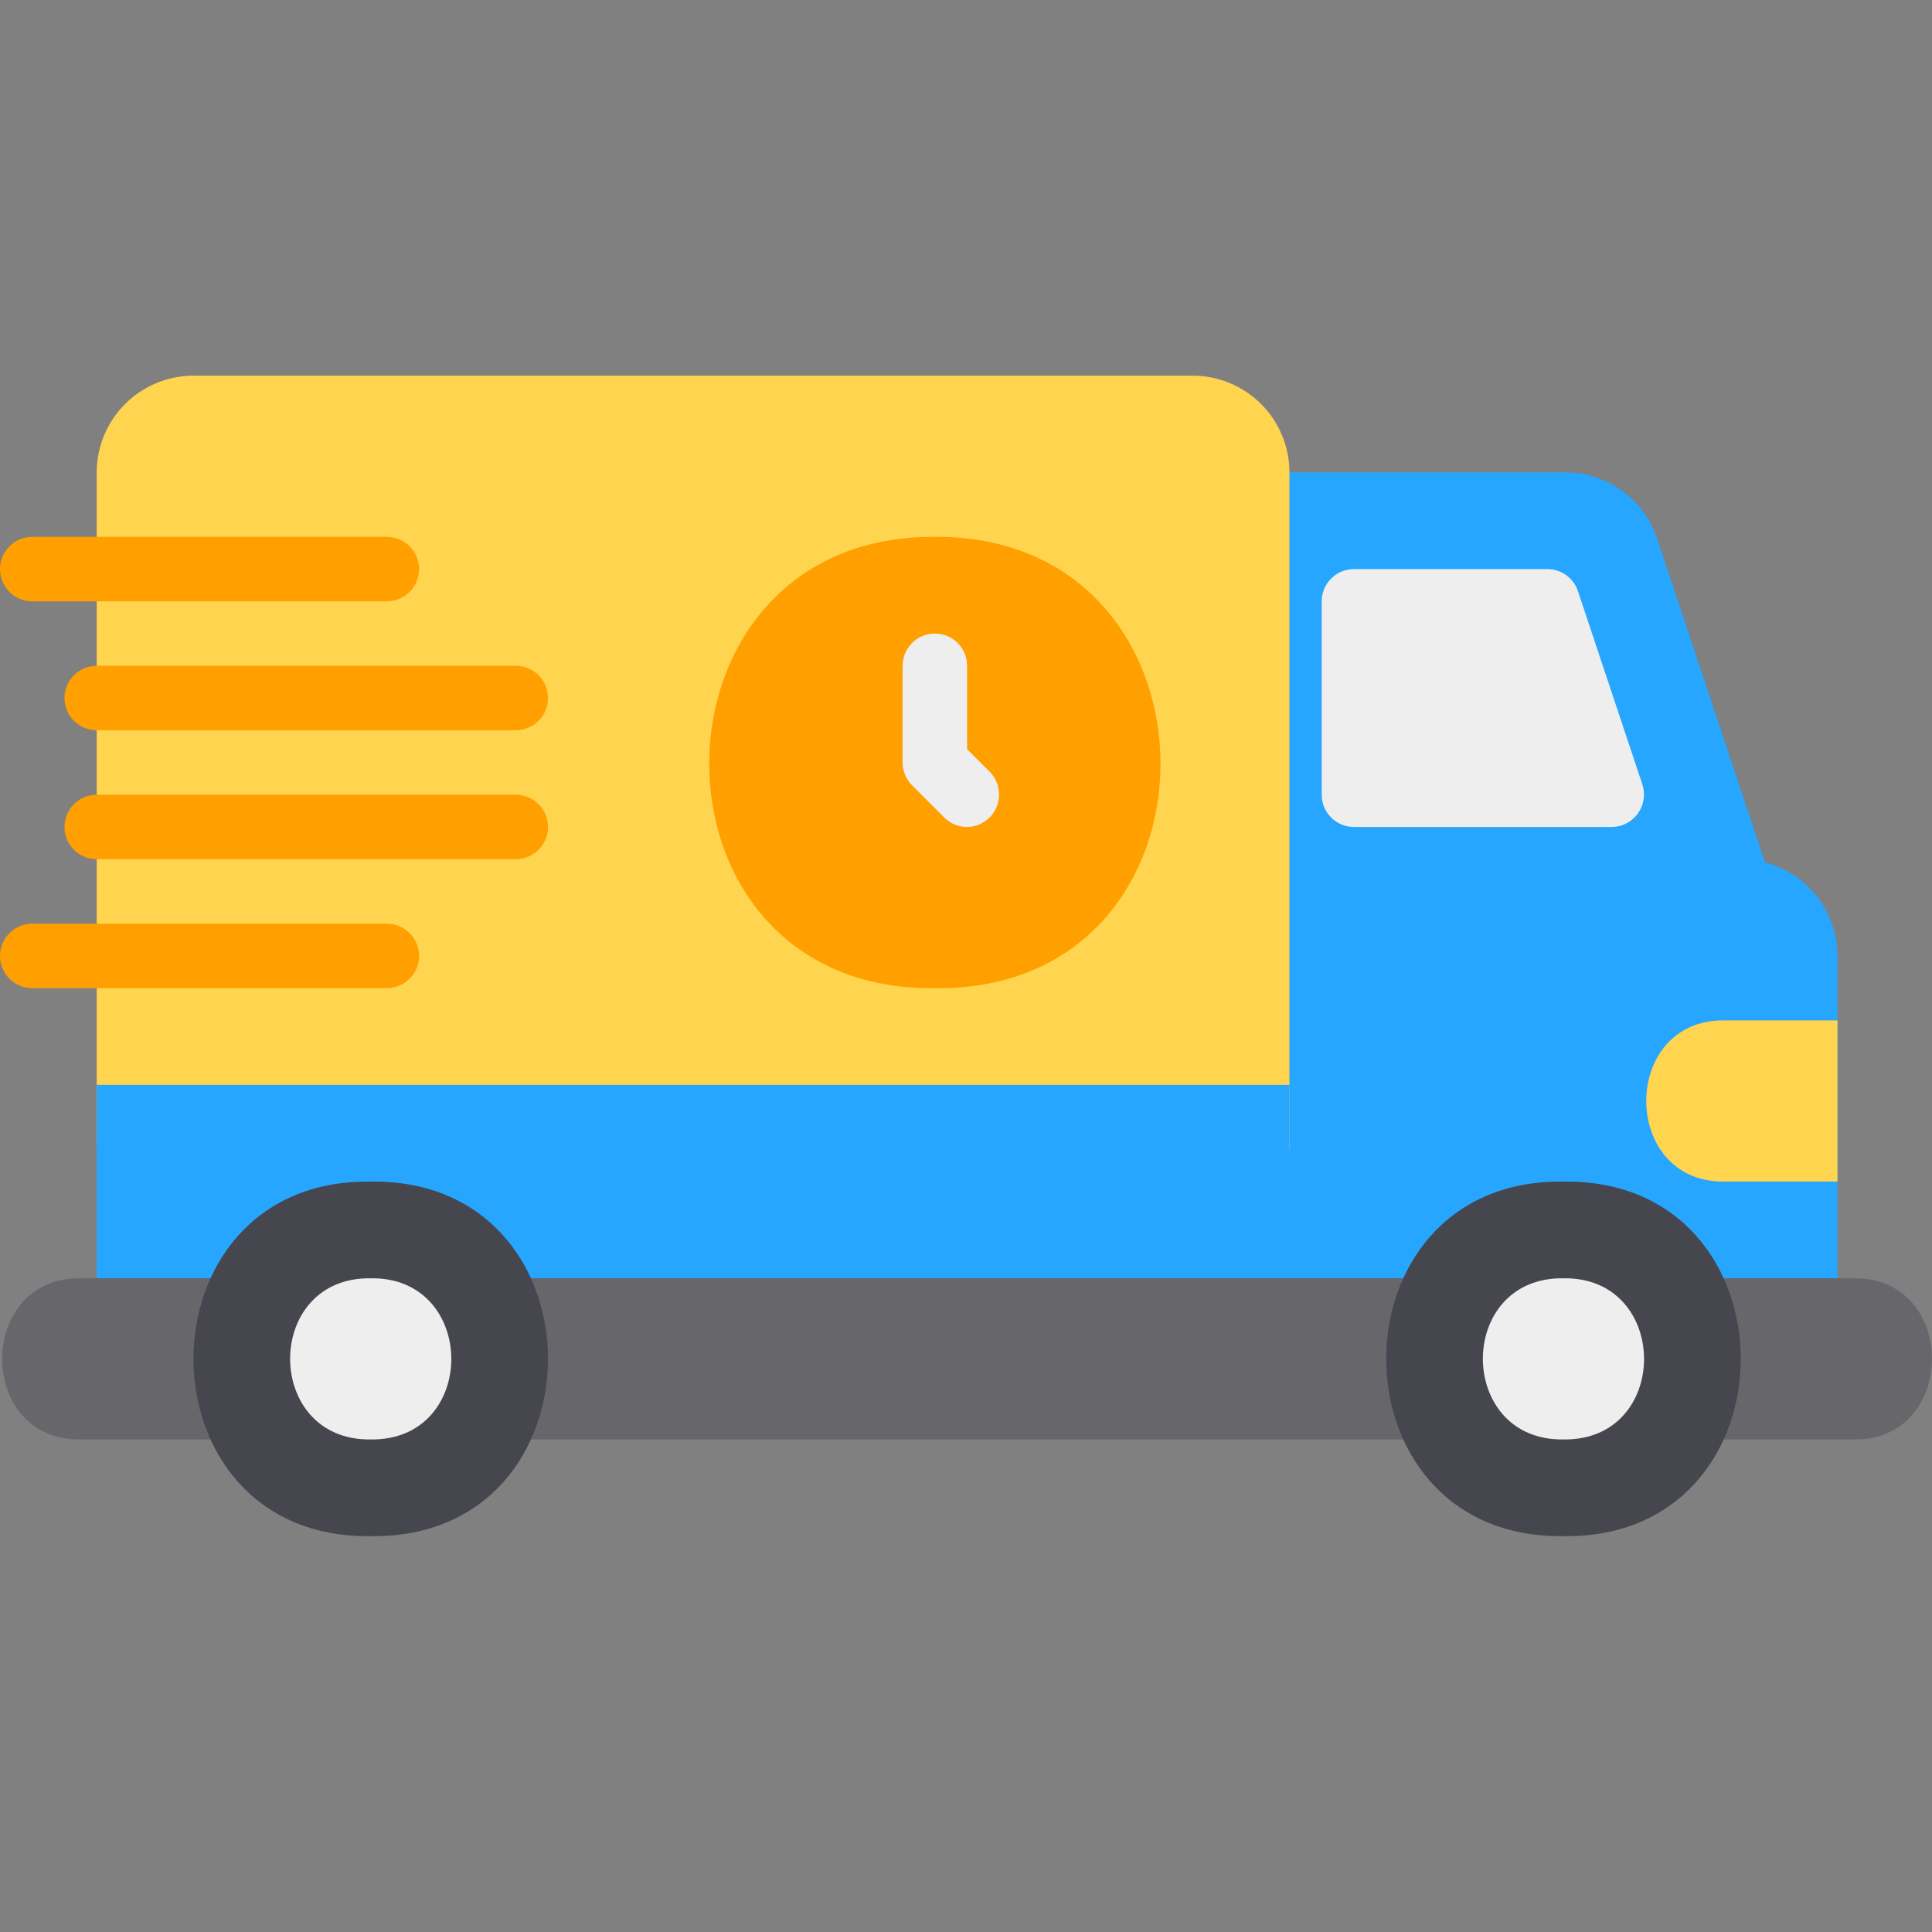
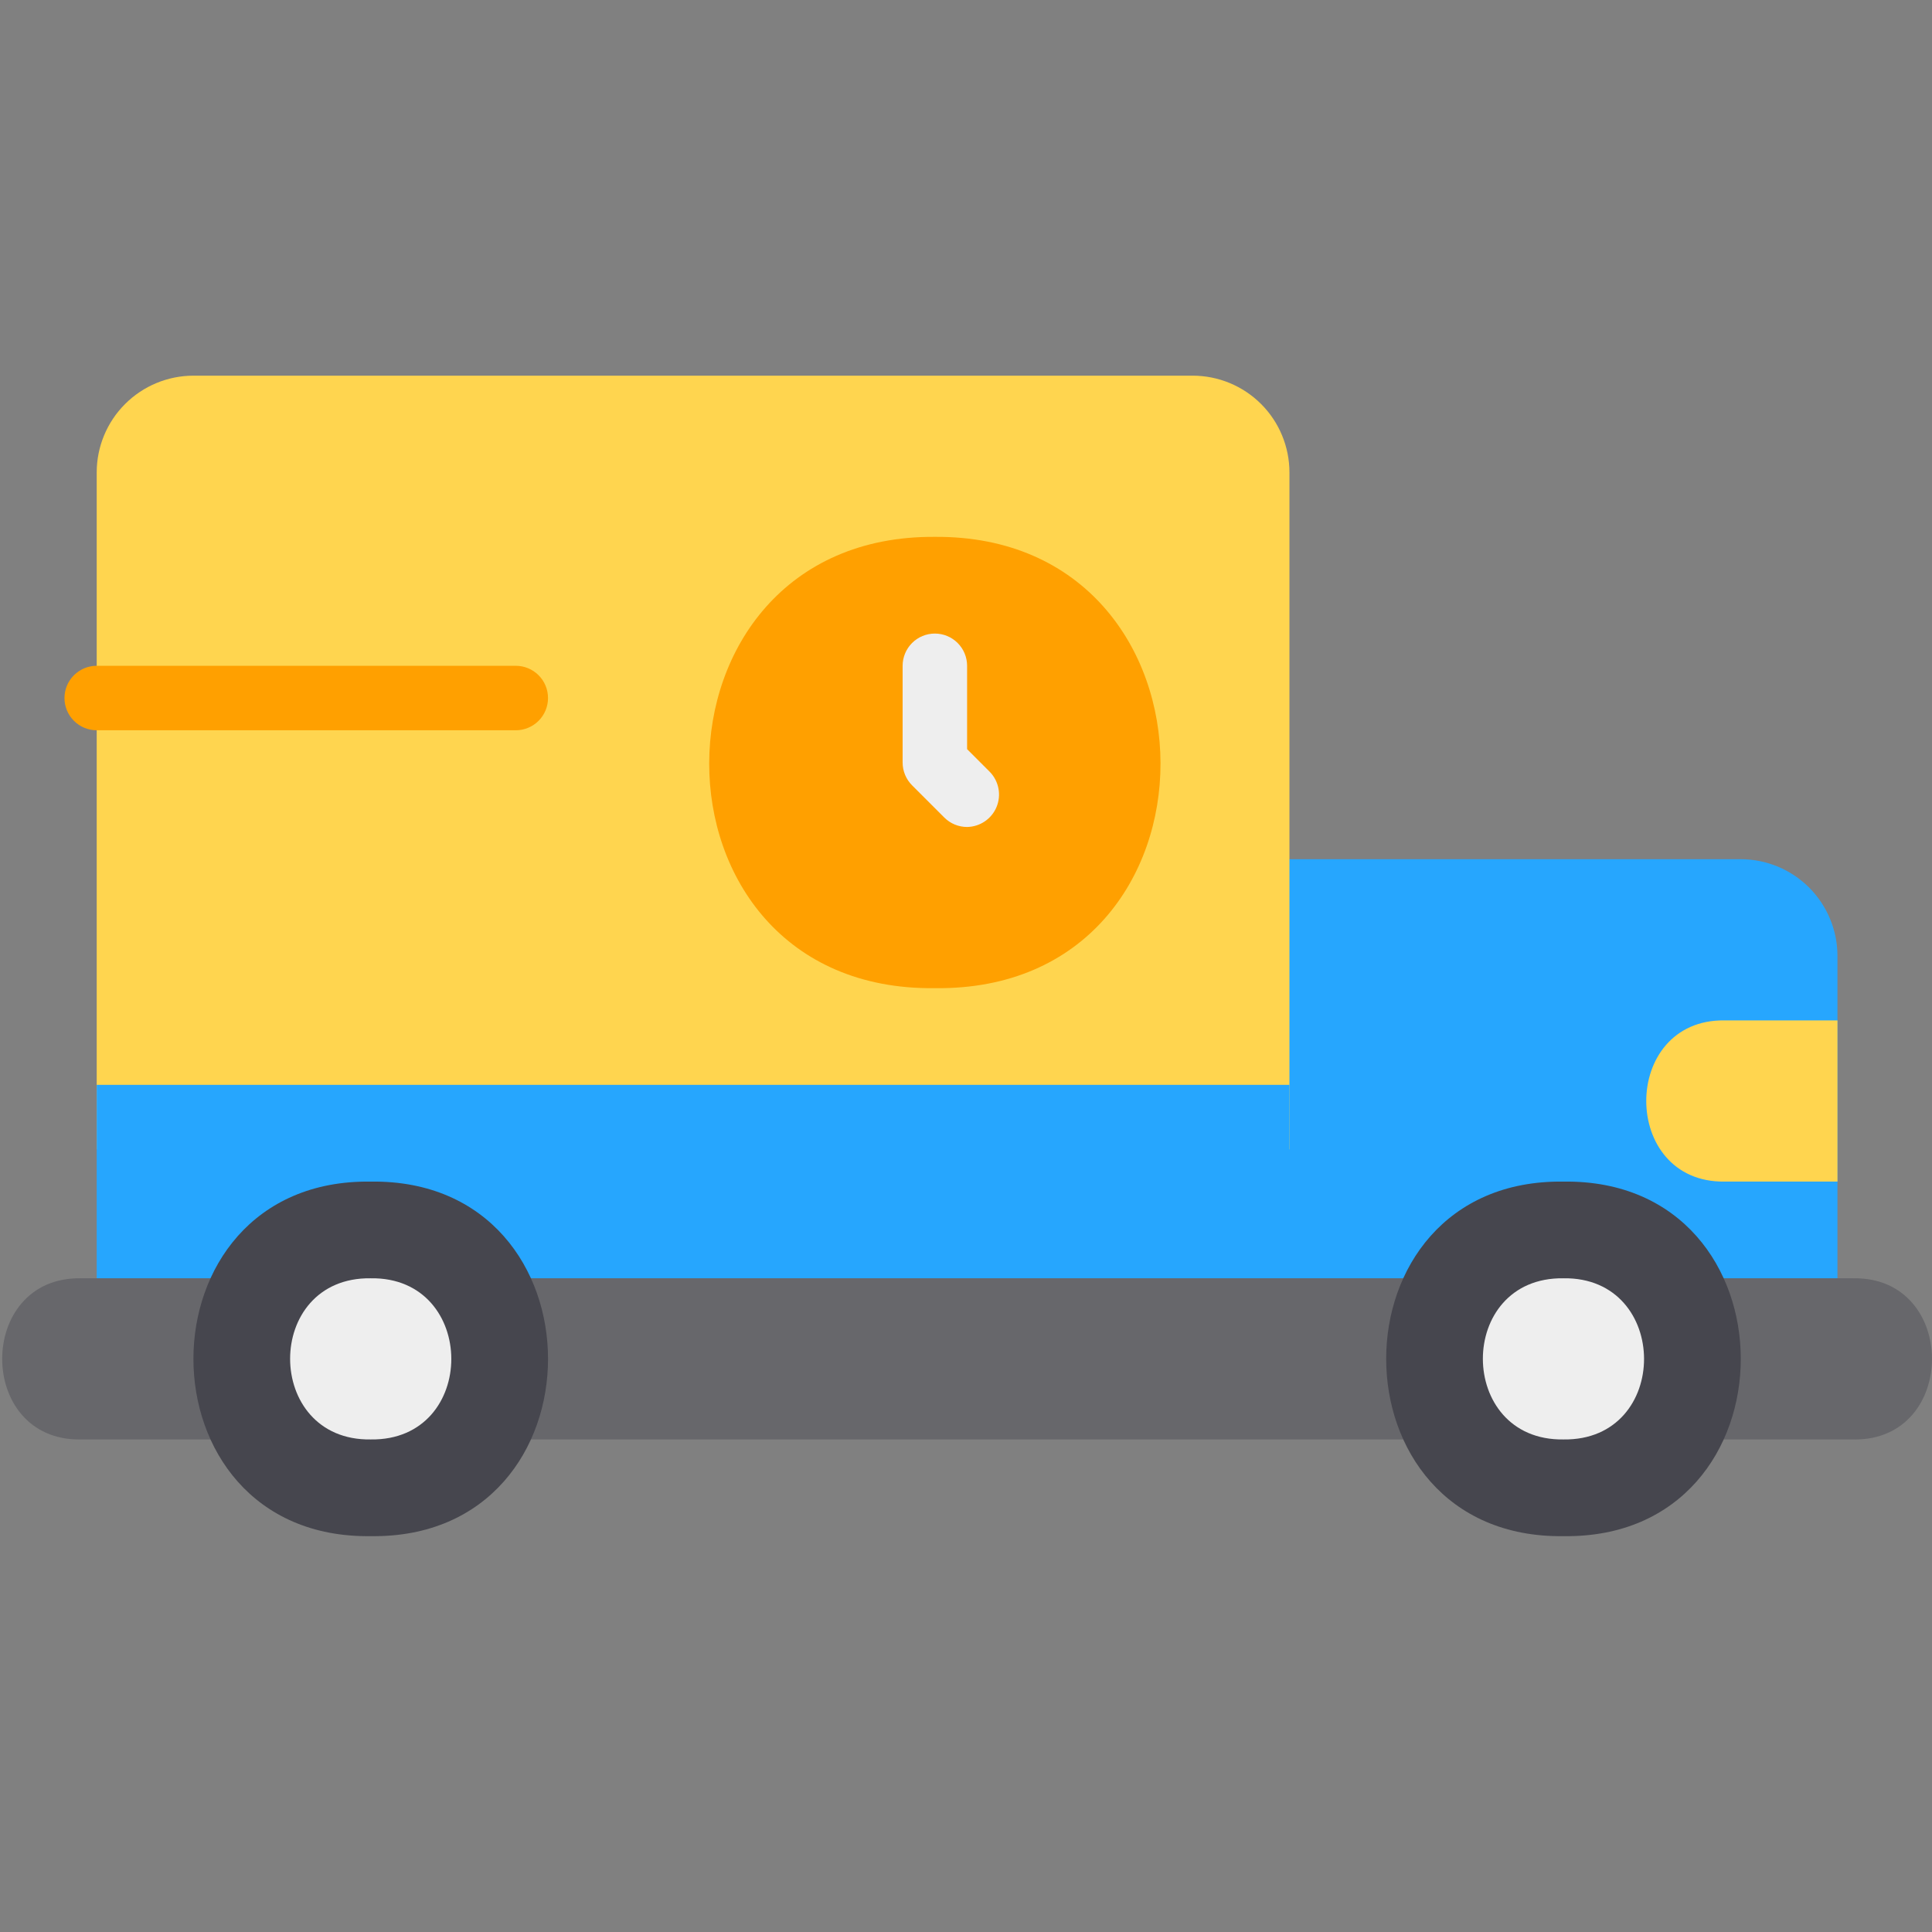
<svg xmlns="http://www.w3.org/2000/svg" width="72" height="72" viewBox="0 0 72 72" fill="none">
  <rect x="0" y="0" width="72" height="72" fill="#808080" stroke="none" />
  <path d="M64.873 32.02H46.853C46.534 32.02 46.229 32.147 46.004 32.372C45.778 32.597 45.652 32.903 45.652 33.222V48.839C45.652 49.158 45.778 49.464 46.004 49.689C46.229 49.914 46.534 50.041 46.853 50.041H67.276C67.595 50.041 67.9 49.914 68.126 49.689C68.351 49.464 68.477 49.158 68.477 48.839V35.624C68.476 34.669 68.096 33.753 67.421 33.077C66.745 32.401 65.829 32.021 64.873 32.02Z" fill="#26A6FE" />
-   <path d="M66.013 32.842L61.756 20.068C61.517 19.35 61.058 18.726 60.444 18.284C59.831 17.841 59.093 17.603 58.336 17.604H46.853C46.534 17.604 46.229 17.731 46.004 17.956C45.778 18.181 45.652 18.487 45.652 18.805V33.222C45.652 33.54 45.778 33.846 46.004 34.071C46.229 34.297 46.534 34.423 46.853 34.423H64.873C65.063 34.421 65.25 34.375 65.418 34.288C65.587 34.2 65.732 34.075 65.843 33.921C65.954 33.767 66.027 33.589 66.057 33.401C66.086 33.214 66.071 33.022 66.013 32.842Z" fill="#26A6FE" />
-   <path d="M61.208 29.238L58.805 22.029C58.725 21.79 58.572 21.582 58.368 21.435C58.163 21.288 57.917 21.208 57.665 21.208H50.457C50.138 21.208 49.833 21.335 49.608 21.56C49.382 21.785 49.256 22.091 49.256 22.41V29.618C49.256 29.936 49.382 30.242 49.608 30.467C49.833 30.693 50.138 30.819 50.457 30.819H60.068C60.258 30.817 60.444 30.771 60.613 30.684C60.781 30.596 60.927 30.471 61.038 30.317C61.149 30.163 61.222 29.985 61.251 29.797C61.281 29.61 61.266 29.418 61.208 29.238Z" fill="#EEEEEE" />
  <path d="M64.273 38.027C60.378 37.973 60.376 44.088 64.273 44.034H68.478V38.027H64.273Z" fill="#FFD54F" />
  <path d="M44.45 14H7.208C6.253 14.001 5.337 14.381 4.661 15.057C3.985 15.732 3.605 16.648 3.604 17.604V42.833H48.054V17.604C48.053 16.648 47.673 15.732 46.998 15.057C46.322 14.381 45.406 14.001 44.45 14Z" fill="#FFD54F" />
  <path d="M34.84 20.007C23.664 19.93 23.589 36.964 34.839 36.826C46.09 36.966 46.014 19.931 34.84 20.007Z" fill="#FFA000" />
  <path d="M45.652 40.43H3.604V48.839C3.604 49.158 3.731 49.464 3.956 49.689C4.181 49.914 4.487 50.041 4.805 50.041H46.853C47.172 50.041 47.477 49.914 47.703 49.689C47.928 49.464 48.054 49.158 48.054 48.839V40.43H45.652Z" fill="#26A6FE" />
  <path d="M69.078 47.638H3.003C-0.891 47.584 -0.893 53.699 3.003 53.645H69.078C72.973 53.699 72.975 47.584 69.078 47.638Z" fill="#67676B" />
  <path d="M58.267 44.035C49.456 43.915 49.456 57.367 58.267 57.248C67.076 57.368 67.076 43.916 58.267 44.035Z" fill="#46464E" />
  <path d="M13.816 44.035C5.006 43.915 5.006 57.367 13.816 57.248C22.626 57.368 22.626 43.916 13.816 44.035Z" fill="#46464E" />
  <path d="M13.816 47.638C9.802 47.582 9.819 53.704 13.816 53.644C17.829 53.701 17.811 47.578 13.816 47.638Z" fill="#EEEEEE" />
  <path d="M58.266 47.638C54.252 47.582 54.27 53.704 58.266 53.644C62.279 53.701 62.261 47.578 58.266 47.638Z" fill="#EEEEEE" />
  <path d="M36.041 30.819C35.883 30.819 35.727 30.788 35.581 30.728C35.435 30.667 35.303 30.579 35.191 30.467L33.99 29.266C33.765 29.04 33.638 28.735 33.638 28.416V24.812C33.638 24.494 33.765 24.188 33.99 23.963C34.215 23.737 34.521 23.611 34.839 23.611C35.158 23.611 35.464 23.737 35.689 23.963C35.914 24.188 36.041 24.494 36.041 24.812V27.919L36.89 28.768C37.054 28.938 37.165 29.151 37.209 29.383C37.254 29.615 37.229 29.855 37.139 30.073C37.049 30.291 36.897 30.477 36.701 30.61C36.506 30.743 36.277 30.815 36.041 30.819Z" fill="#EEEEEE" />
-   <path d="M14.416 36.826H1.201C0.883 36.826 0.577 36.699 0.352 36.474C0.127 36.249 0 35.943 0 35.624C0 35.306 0.127 35 0.352 34.775C0.577 34.55 0.883 34.423 1.201 34.423H14.416C14.735 34.423 15.04 34.55 15.266 34.775C15.491 35 15.618 35.306 15.618 35.624C15.618 35.943 15.491 36.249 15.266 36.474C15.04 36.699 14.735 36.826 14.416 36.826Z" fill="#FFA000" />
-   <path d="M19.222 32.02H3.604C3.285 32.02 2.98 31.894 2.755 31.669C2.529 31.443 2.403 31.138 2.403 30.819C2.403 30.5 2.529 30.195 2.755 29.97C2.98 29.744 3.285 29.618 3.604 29.618H19.222C19.54 29.618 19.846 29.744 20.071 29.97C20.297 30.195 20.423 30.5 20.423 30.819C20.423 31.138 20.297 31.443 20.071 31.669C19.846 31.894 19.54 32.02 19.222 32.02Z" fill="#FFA000" />
-   <path d="M14.416 22.41H1.201C0.883 22.41 0.577 22.283 0.352 22.058C0.127 21.832 0 21.527 0 21.208C0 20.89 0.127 20.584 0.352 20.359C0.577 20.133 0.883 20.007 1.201 20.007H14.416C14.735 20.007 15.04 20.133 15.266 20.359C15.491 20.584 15.618 20.89 15.618 21.208C15.618 21.527 15.491 21.832 15.266 22.058C15.04 22.283 14.735 22.41 14.416 22.41Z" fill="#FFA000" />
  <path d="M19.222 27.215H3.604C3.285 27.215 2.98 27.088 2.755 26.863C2.529 26.638 2.403 26.332 2.403 26.014C2.403 25.695 2.529 25.389 2.755 25.164C2.98 24.939 3.285 24.812 3.604 24.812H19.222C19.54 24.812 19.846 24.939 20.071 25.164C20.297 25.389 20.423 25.695 20.423 26.014C20.423 26.332 20.297 26.638 20.071 26.863C19.846 27.088 19.54 27.215 19.222 27.215Z" fill="#FFA000" />
</svg>